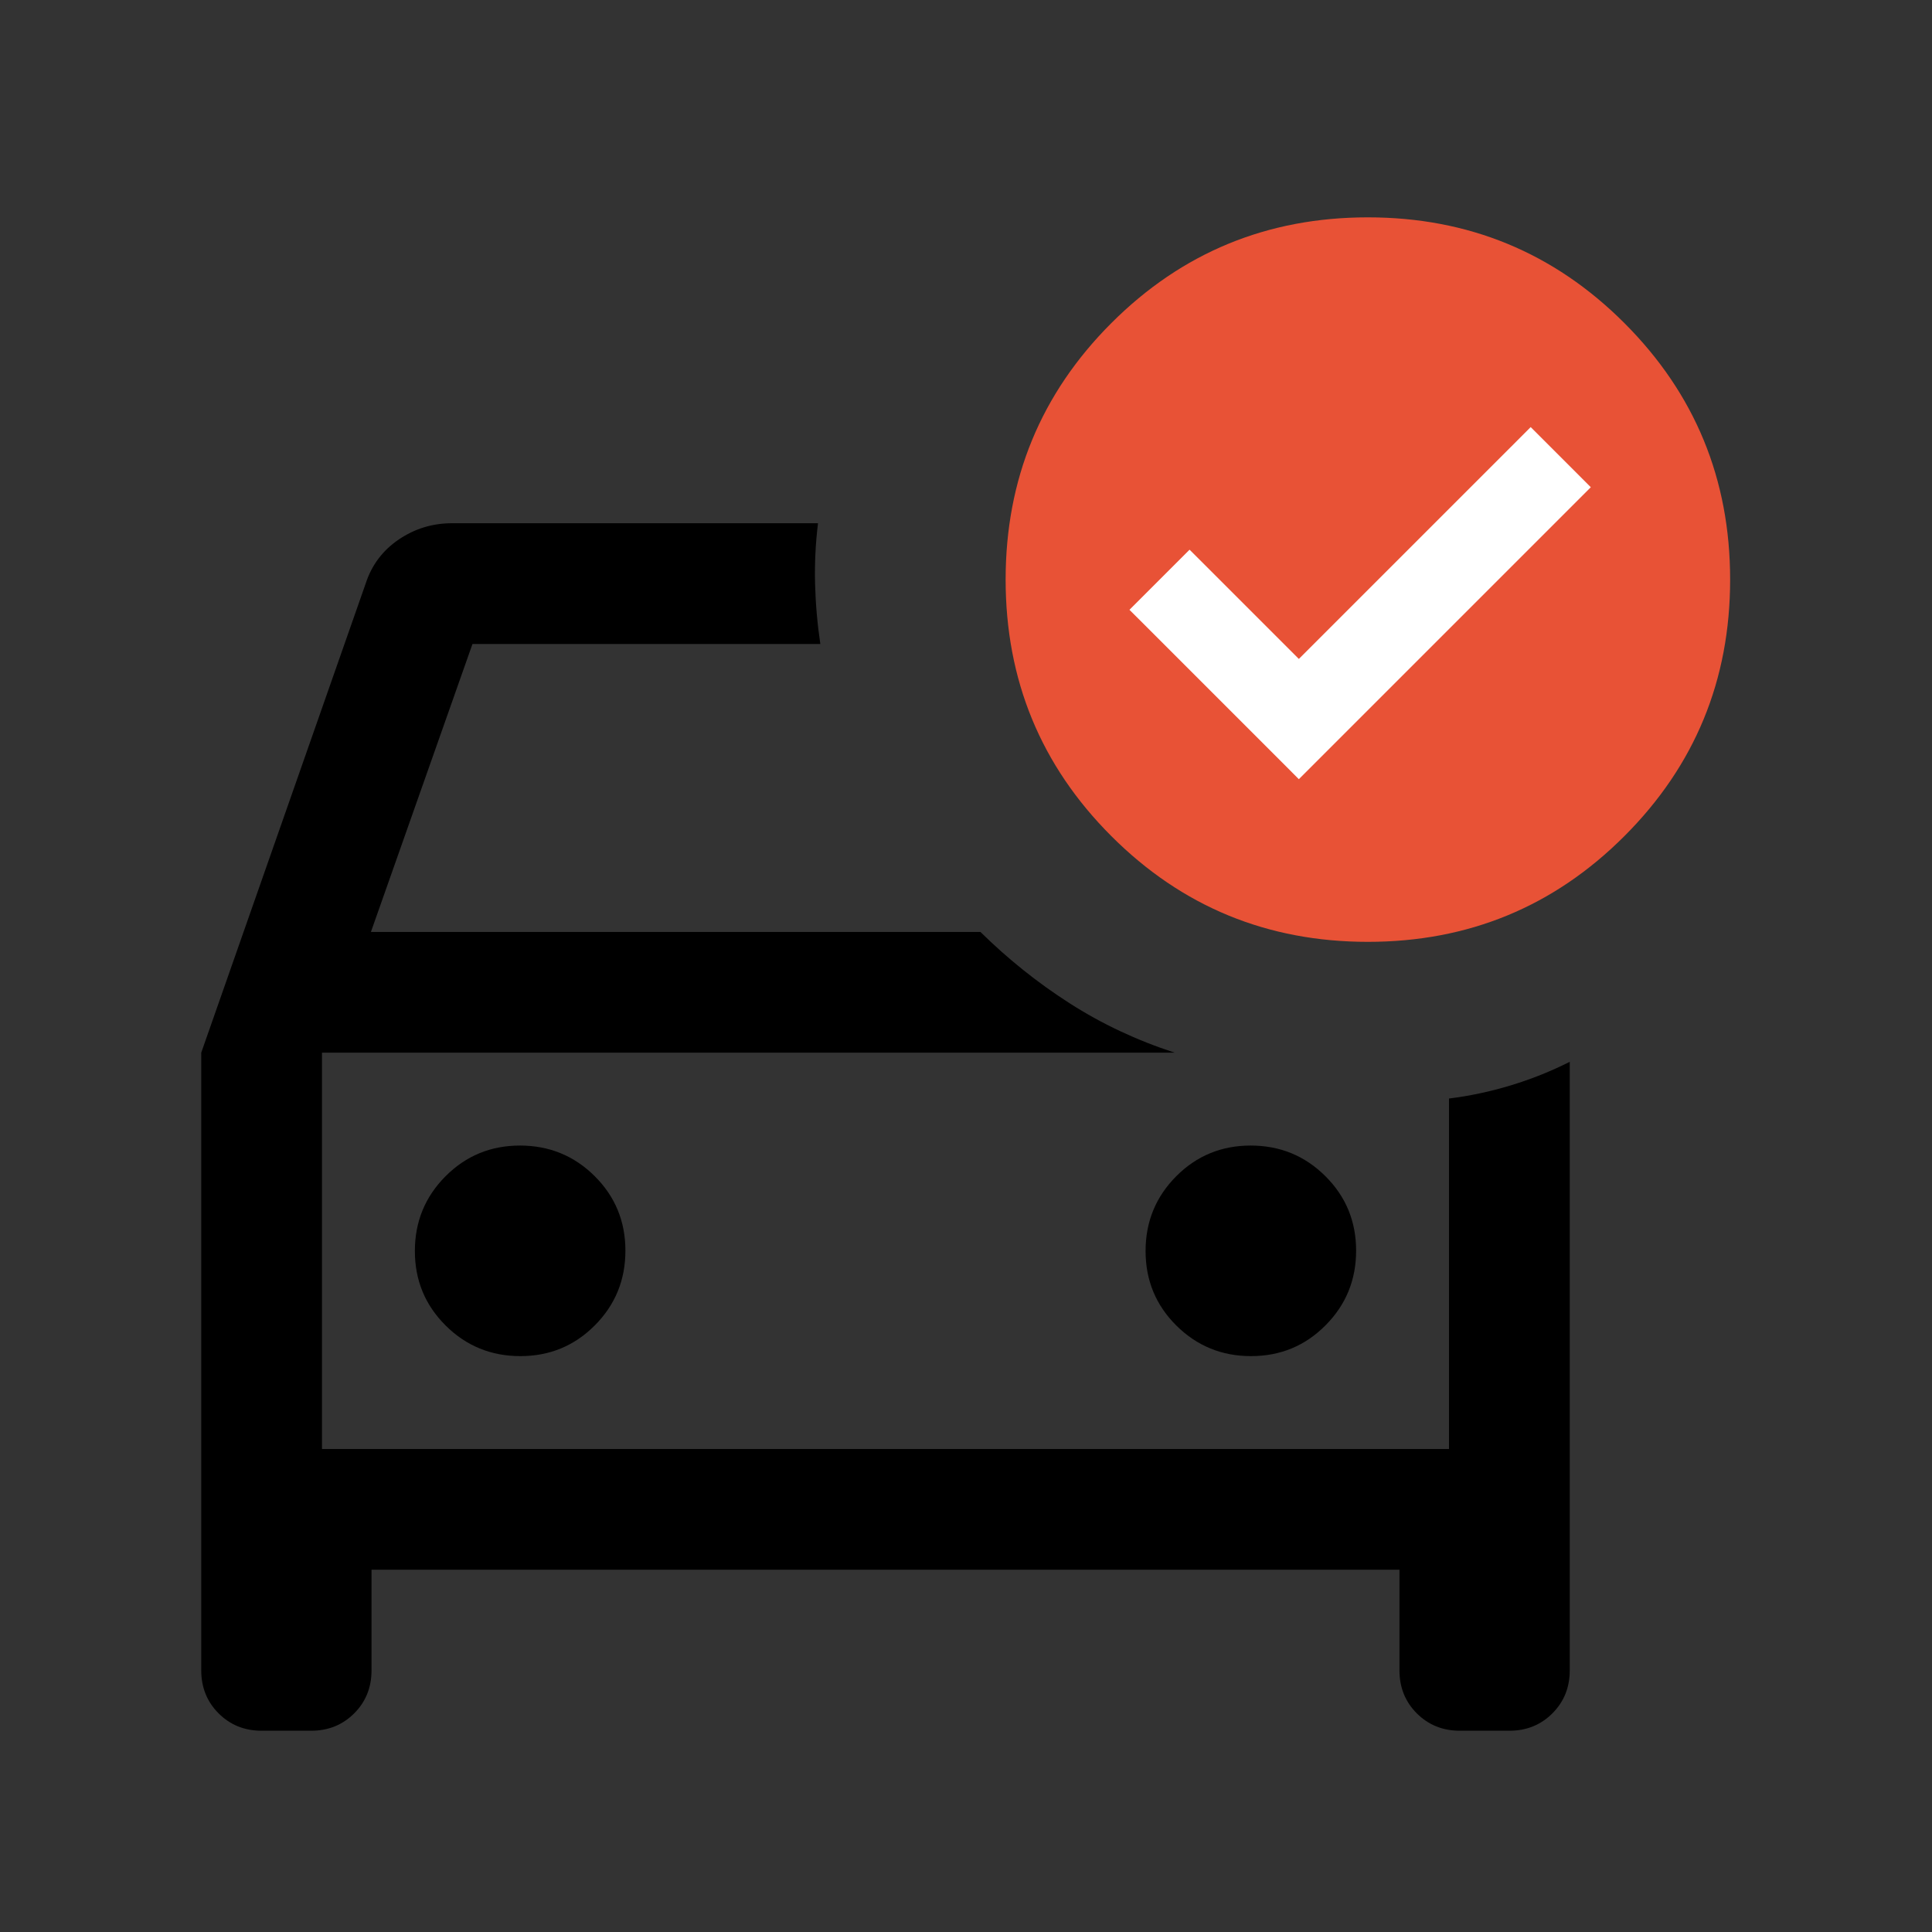
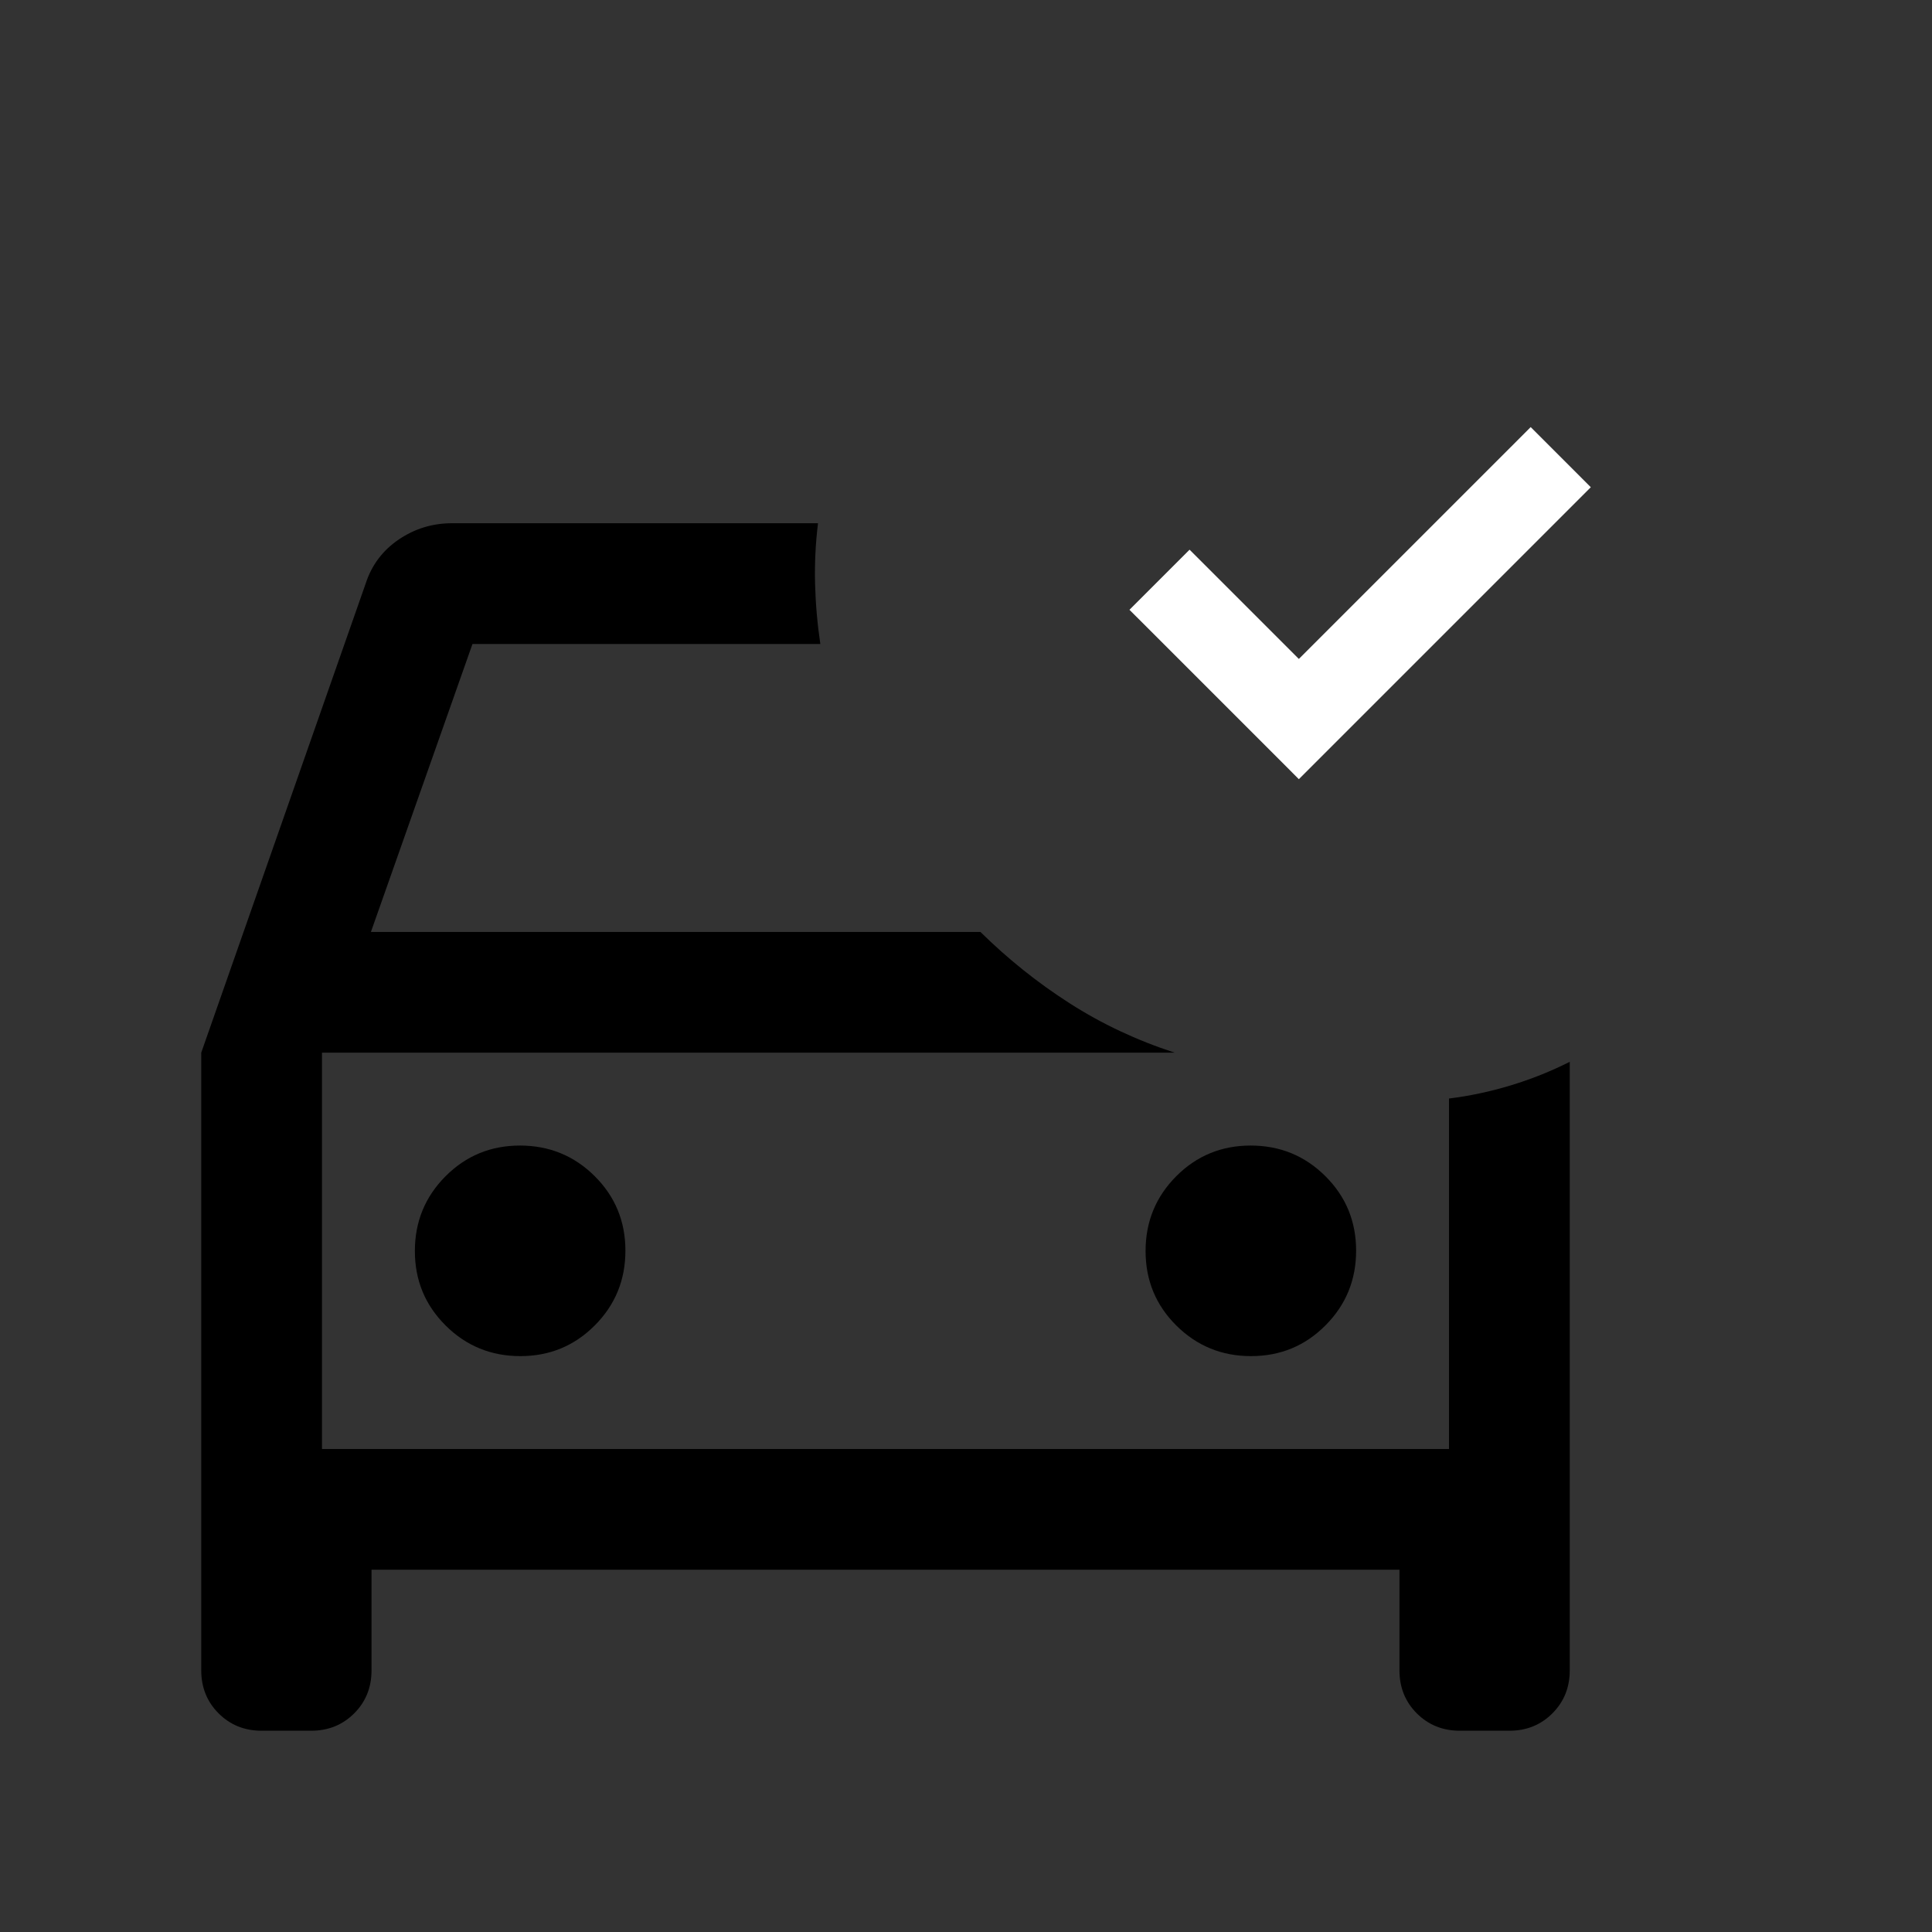
<svg xmlns="http://www.w3.org/2000/svg" width="80" height="80" viewBox="0 0 80 80" fill="none">
  <rect x="0" y="0" width="80" height="80" fill="#333333" stroke="none" />
  <path d="M8.333 43.589L15.141 24.166C15.389 23.401 15.844 22.793 16.507 22.343C17.169 21.892 17.906 21.666 18.718 21.666H33.872C33.769 22.499 33.729 23.333 33.75 24.166C33.772 24.999 33.844 25.833 33.968 26.666H19.564L15.359 38.589H40.597C41.733 39.709 42.965 40.694 44.292 41.544C45.619 42.395 47.069 43.077 48.642 43.589H13.333V59.999H60V45.487C60.846 45.384 61.696 45.203 62.551 44.945C63.406 44.686 64.222 44.36 65 43.967V69.166C65 69.874 64.76 70.468 64.281 70.947C63.802 71.426 63.208 71.666 62.5 71.666H60.449C59.741 71.666 59.147 71.426 58.667 70.947C58.188 70.468 57.949 69.874 57.949 69.166V64.999H15.384V69.166C15.384 69.874 15.145 70.468 14.666 70.947C14.186 71.426 13.592 71.666 12.884 71.666H10.833C10.125 71.666 9.531 71.426 9.052 70.947C8.573 70.468 8.333 69.874 8.333 69.166V43.589ZM51.802 56.154C53.015 56.154 54.044 55.729 54.887 54.879C55.732 54.031 56.154 53 56.154 51.787C56.154 50.574 55.729 49.545 54.88 48.701C54.031 47.857 53 47.435 51.787 47.435C50.575 47.435 49.546 47.86 48.702 48.709C47.858 49.558 47.436 50.589 47.436 51.802C47.436 53.015 47.86 54.043 48.709 54.887C49.559 55.731 50.59 56.154 51.802 56.154ZM21.546 56.154C22.759 56.154 23.787 55.729 24.632 54.879C25.476 54.031 25.897 53 25.897 51.787C25.897 50.574 25.473 49.545 24.624 48.701C23.775 47.857 22.744 47.435 21.531 47.435C20.318 47.435 19.29 47.86 18.446 48.709C17.601 49.558 17.179 50.589 17.179 51.802C17.179 53.015 17.604 54.043 18.453 54.887C19.302 55.731 20.333 56.154 21.546 56.154Z" fill="black" />
-   <path d="M56.641 39C52.478 39 48.938 37.541 46.019 34.622C43.1 31.703 41.641 28.162 41.641 24C41.641 19.838 43.1 16.297 46.019 13.378C48.938 10.459 52.478 9 56.641 9C60.803 9 64.344 10.459 67.262 13.378C70.181 16.297 71.641 19.838 71.641 24C71.641 28.162 70.181 31.703 67.262 34.622C64.344 37.541 60.803 39 56.641 39Z" fill="#E85236" />
  <path d="M53.43 31.203L53.783 31.557L54.137 31.203L64.812 20.528L65.165 20.175L64.812 19.821L63.737 18.746L63.383 18.392L63.03 18.746L53.783 27.992L49.612 23.821L49.258 23.468L48.905 23.821L47.83 24.896L47.476 25.25L47.83 25.603L53.43 31.203Z" fill="white" stroke="white" />
</svg>